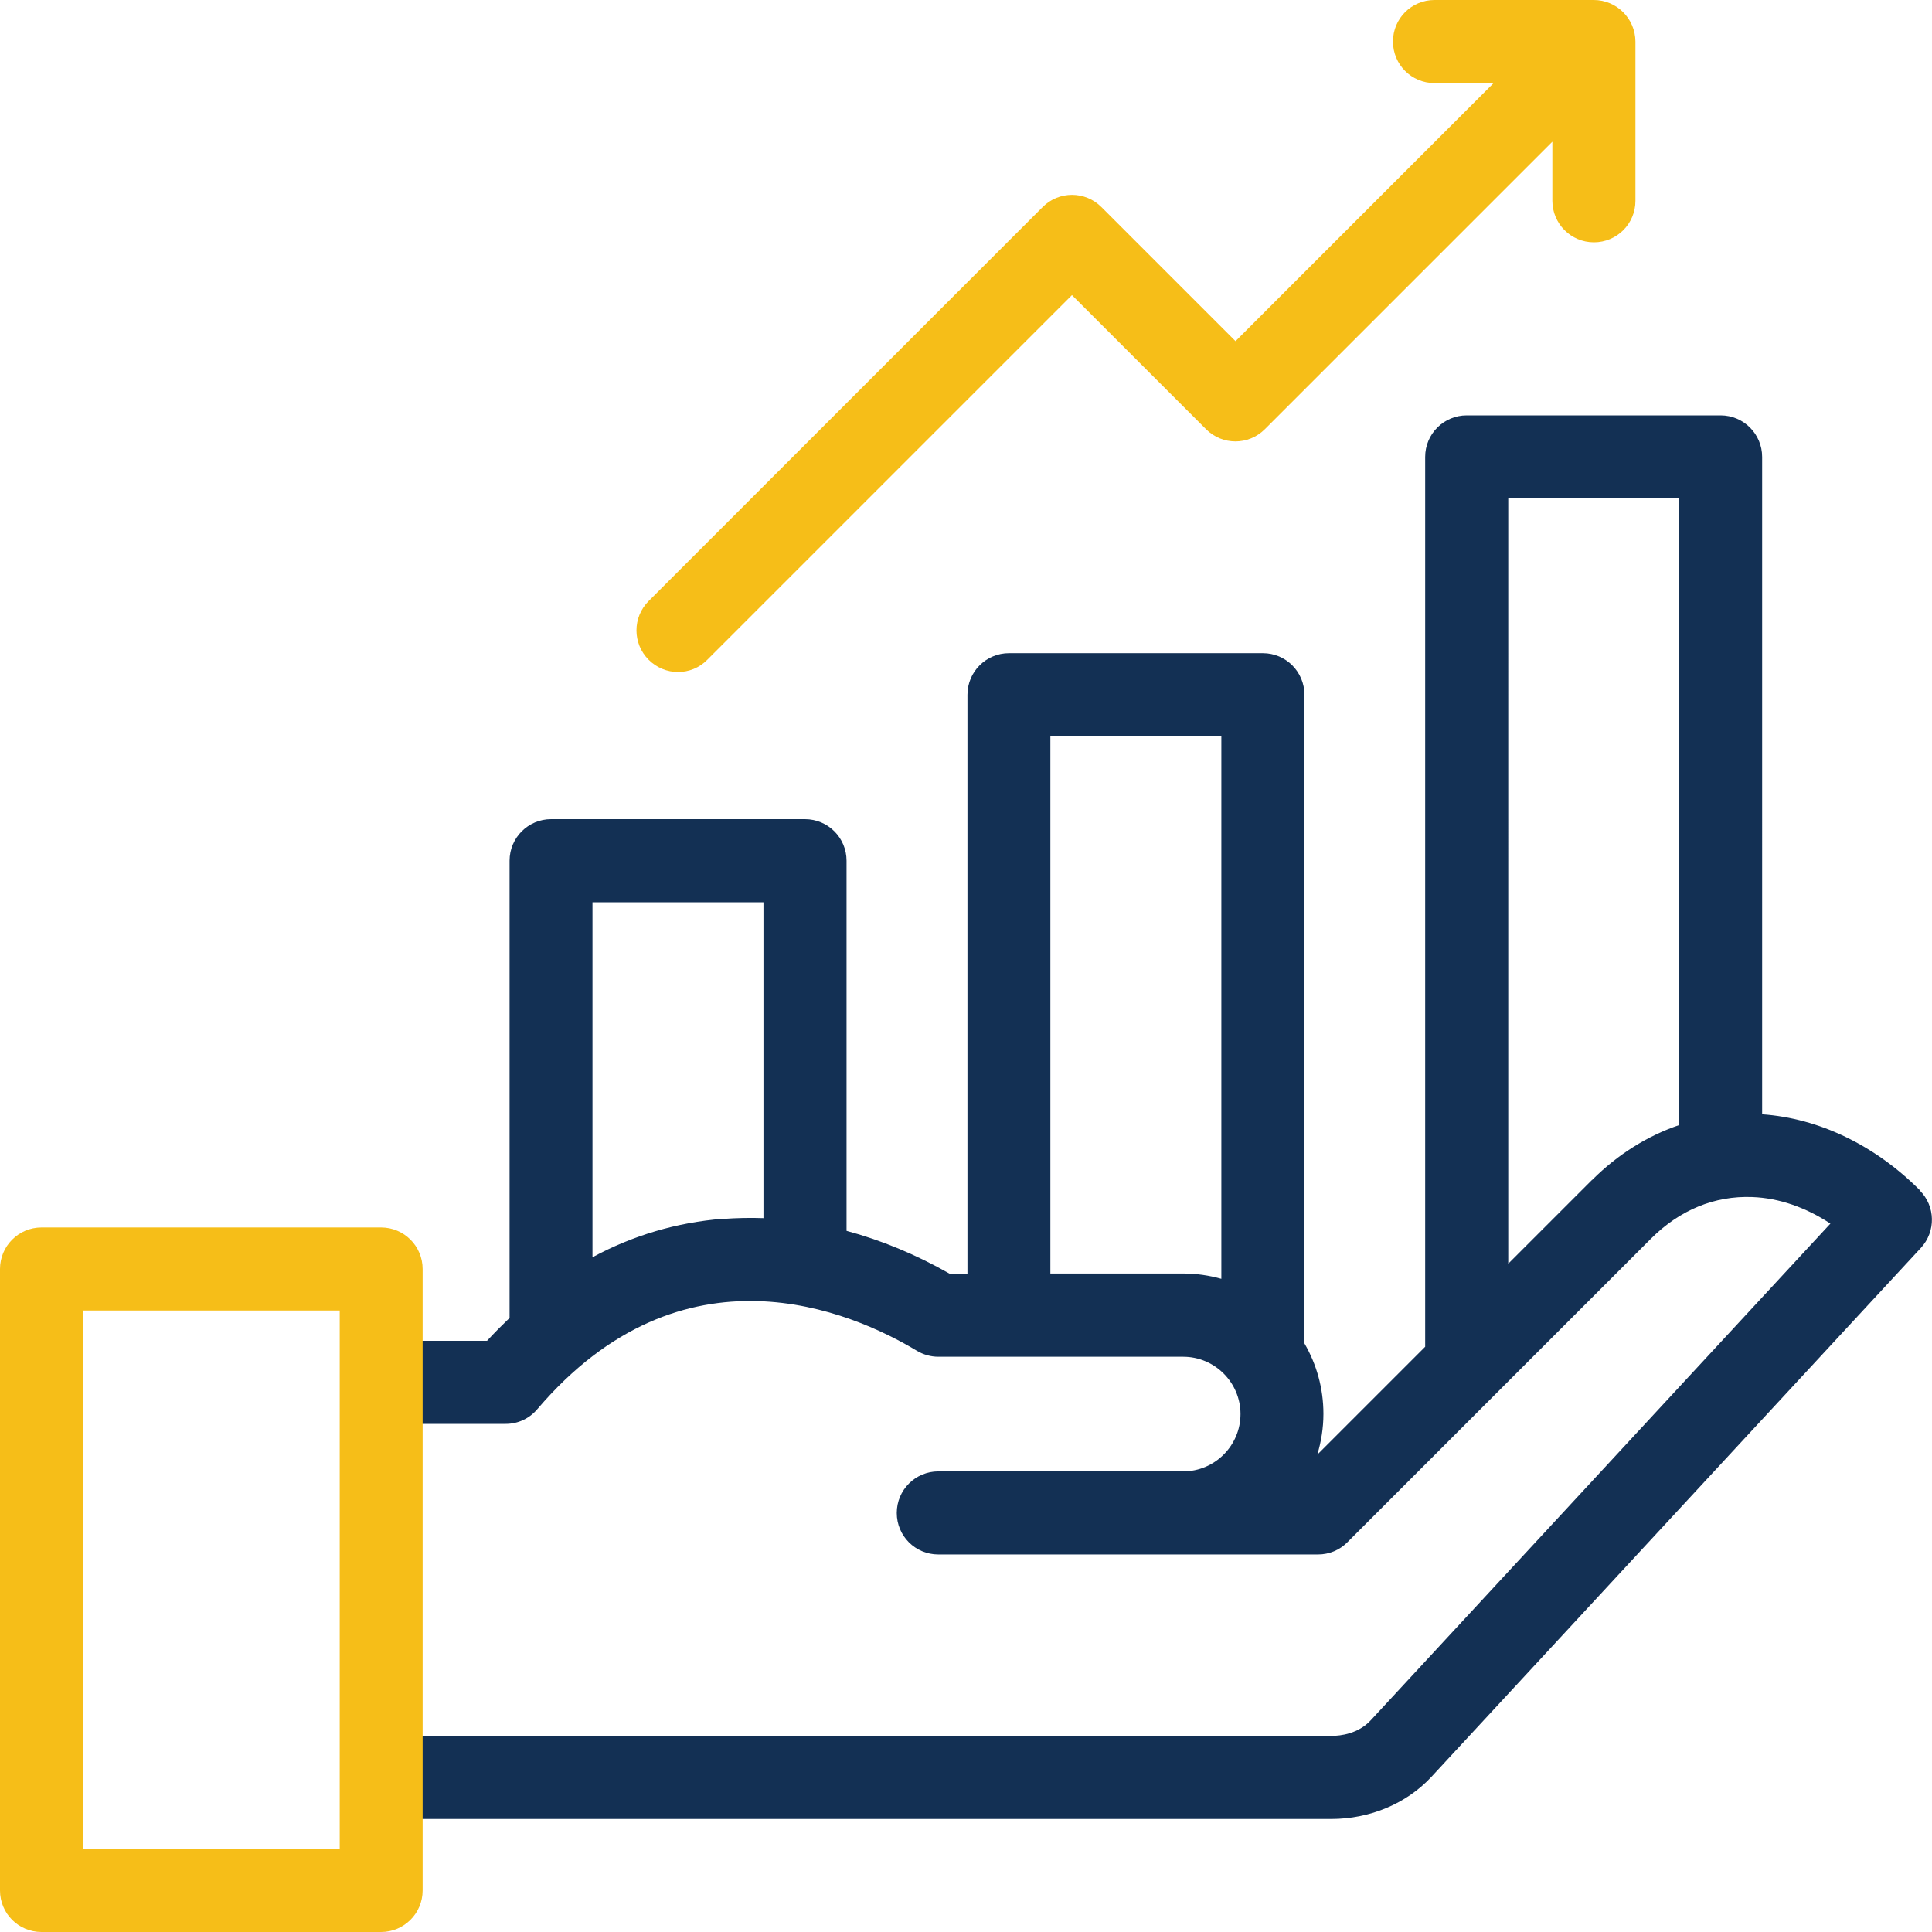
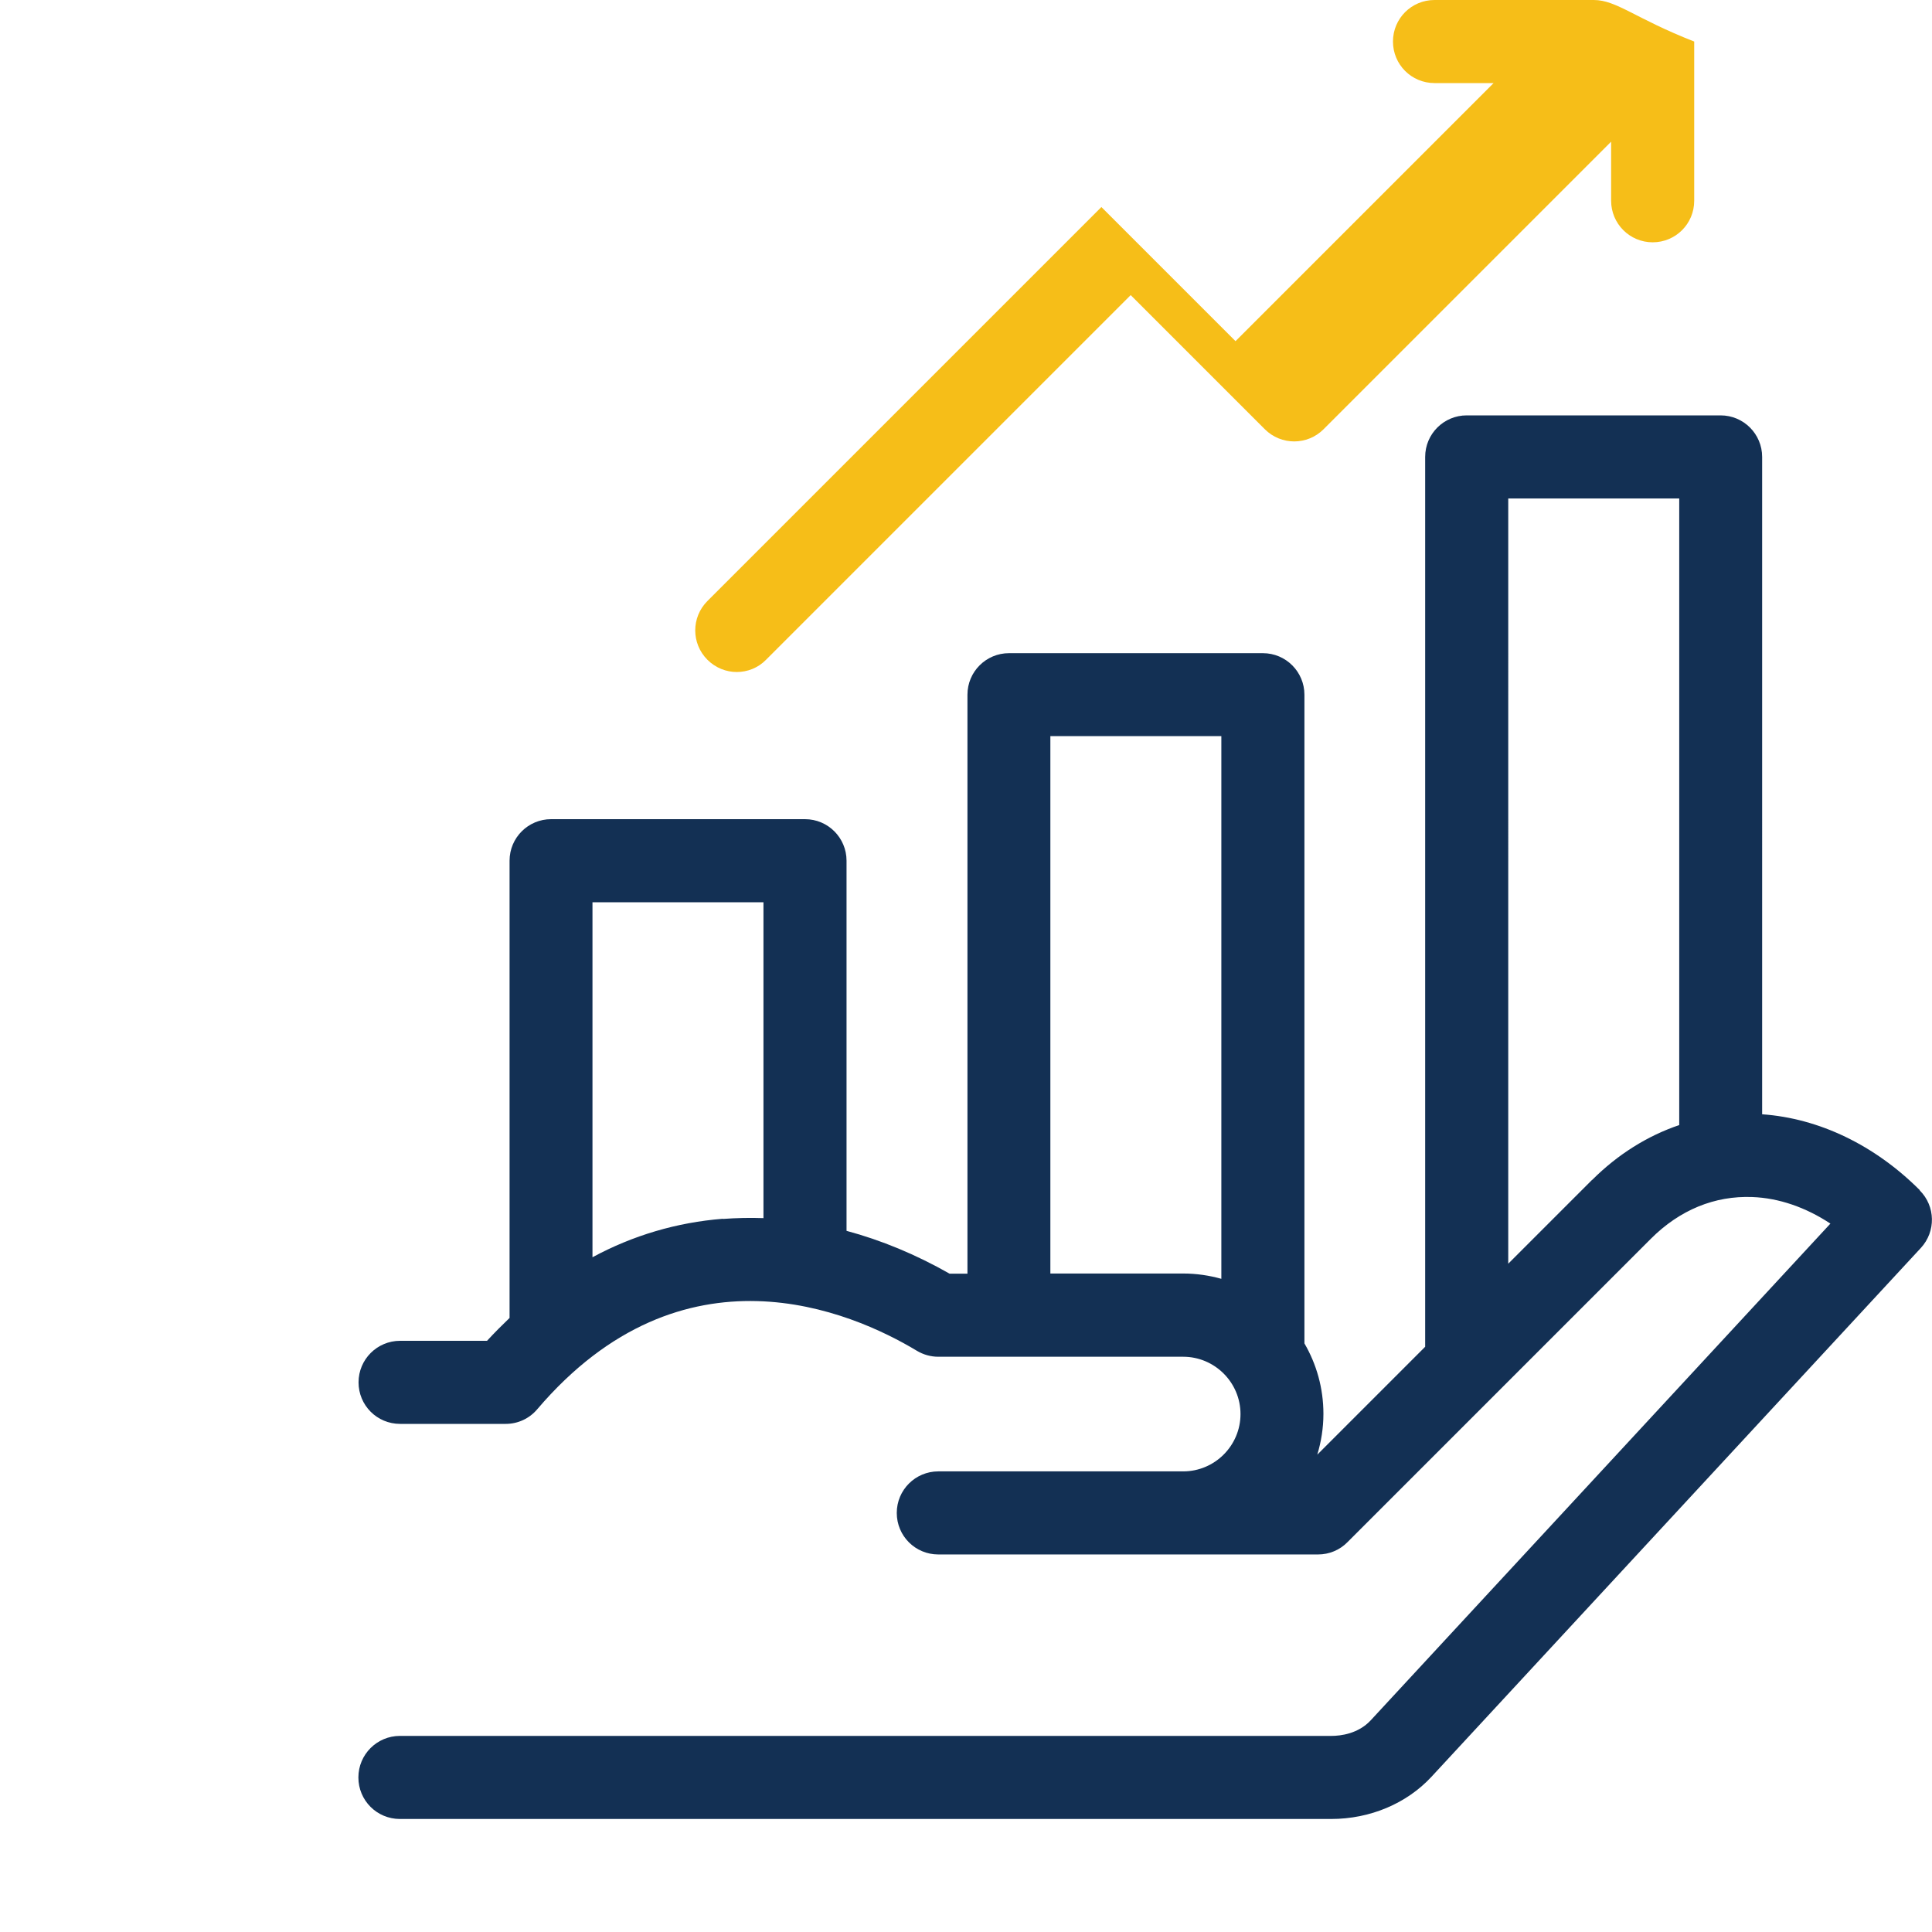
<svg xmlns="http://www.w3.org/2000/svg" id="Layer_1" data-name="Layer 1" viewBox="0 0 120 120">
  <defs>
    <style>
      .cls-1 {
        fill: #133054;
      }

      .cls-2 {
        fill: #f6be18;
      }
    </style>
  </defs>
  <path class="cls-1" d="M119.24,73.92c-2.8-2.8-6.26-4.46-9.79-4.71V28.38c0-1.42-1.15-2.58-2.58-2.58h-15.77c-1.42,0-2.58,1.15-2.58,2.58v55.27l-6.7,6.7c.24-.8.38-1.65.38-2.53,0-1.6-.43-3.09-1.18-4.38v-40.29c0-1.42-1.15-2.58-2.58-2.58h-15.77c-1.42,0-2.58,1.15-2.58,2.58v35.96h-1.11c-2.09-1.19-4.24-2.08-6.4-2.66v-22.99c0-1.42-1.15-2.58-2.58-2.58h-15.77c-1.42,0-2.58,1.15-2.58,2.58v28.4c-.47.45-.94.92-1.4,1.42h-5.4c-1.42,0-2.58,1.15-2.58,2.58s1.15,2.58,2.58,2.58h6.56c.76,0,1.47-.33,1.96-.91,9.05-10.62,19.51-6.08,23.58-3.63.4.24.86.37,1.33.37h15.21c1.96,0,3.56,1.6,3.56,3.56s-1.6,3.56-3.56,3.56h-15.21c-1.42,0-2.58,1.15-2.58,2.58s1.15,2.58,2.58,2.58h23.59c.68,0,1.34-.27,1.82-.76l18.85-18.85c1.79-1.79,3.96-2.68,6.3-2.59,1.65.06,3.32.64,4.85,1.65l-28.55,30.85c-.78.84-1.87.97-2.45.97H24.84c-1.42,0-2.58,1.15-2.58,2.58s1.15,2.58,2.58,2.58h57.84c2.42,0,4.69-.96,6.23-2.62l30.4-32.85c.94-1.02.91-2.59-.07-3.57h0ZM44.89,75.7c-2.86.23-5.57,1.03-8.09,2.39v-22.05h10.62v19.62c-.85-.03-1.69-.01-2.52.05ZM65.24,79.1v-33.38h10.62v33.71c-.75-.21-1.55-.33-2.37-.33h-8.25ZM98.89,73.28l-5.21,5.21V30.96h10.62v38.92c-1.98.67-3.83,1.83-5.41,3.41Z" />
  <g>
-     <path class="cls-2" d="M23.67,76.24H2.58C1.15,76.24,0,77.4,0,78.82v38.6C0,118.85,1.15,120,2.58,120h21.09c1.42,0,2.58-1.15,2.58-2.58v-38.6c0-1.42-1.15-2.58-2.58-2.58h0ZM21.09,114.84H5.16v-33.44h15.94v33.44Z" />
-     <path class="cls-2" d="M98.99,0h-9.89C87.67,0,86.52,1.15,86.52,2.58s1.15,2.58,2.58,2.58h3.67l-16.03,16.03-8.33-8.33c-1.01-1.01-2.64-1.01-3.65,0l-24.47,24.47c-1.01,1.01-1.01,2.64,0,3.65.5.5,1.16.76,1.82.76s1.32-.25,1.82-.76l22.65-22.65,8.33,8.33c1.01,1.01,2.64,1.01,3.65,0l17.86-17.86v3.67c0,1.42,1.15,2.58,2.58,2.58s2.58-1.15,2.58-2.58V2.58C101.57,1.15,100.41,0,98.99,0Z" />
+     <path class="cls-2" d="M98.99,0h-9.89C87.67,0,86.52,1.15,86.52,2.58s1.15,2.58,2.58,2.58h3.67l-16.03,16.03-8.33-8.33l-24.47,24.47c-1.01,1.01-1.01,2.64,0,3.65.5.5,1.16.76,1.82.76s1.32-.25,1.82-.76l22.65-22.65,8.33,8.33c1.01,1.01,2.64,1.01,3.65,0l17.86-17.86v3.67c0,1.42,1.15,2.58,2.58,2.58s2.58-1.15,2.58-2.58V2.58C101.57,1.15,100.41,0,98.99,0Z" />
  </g>
</svg>